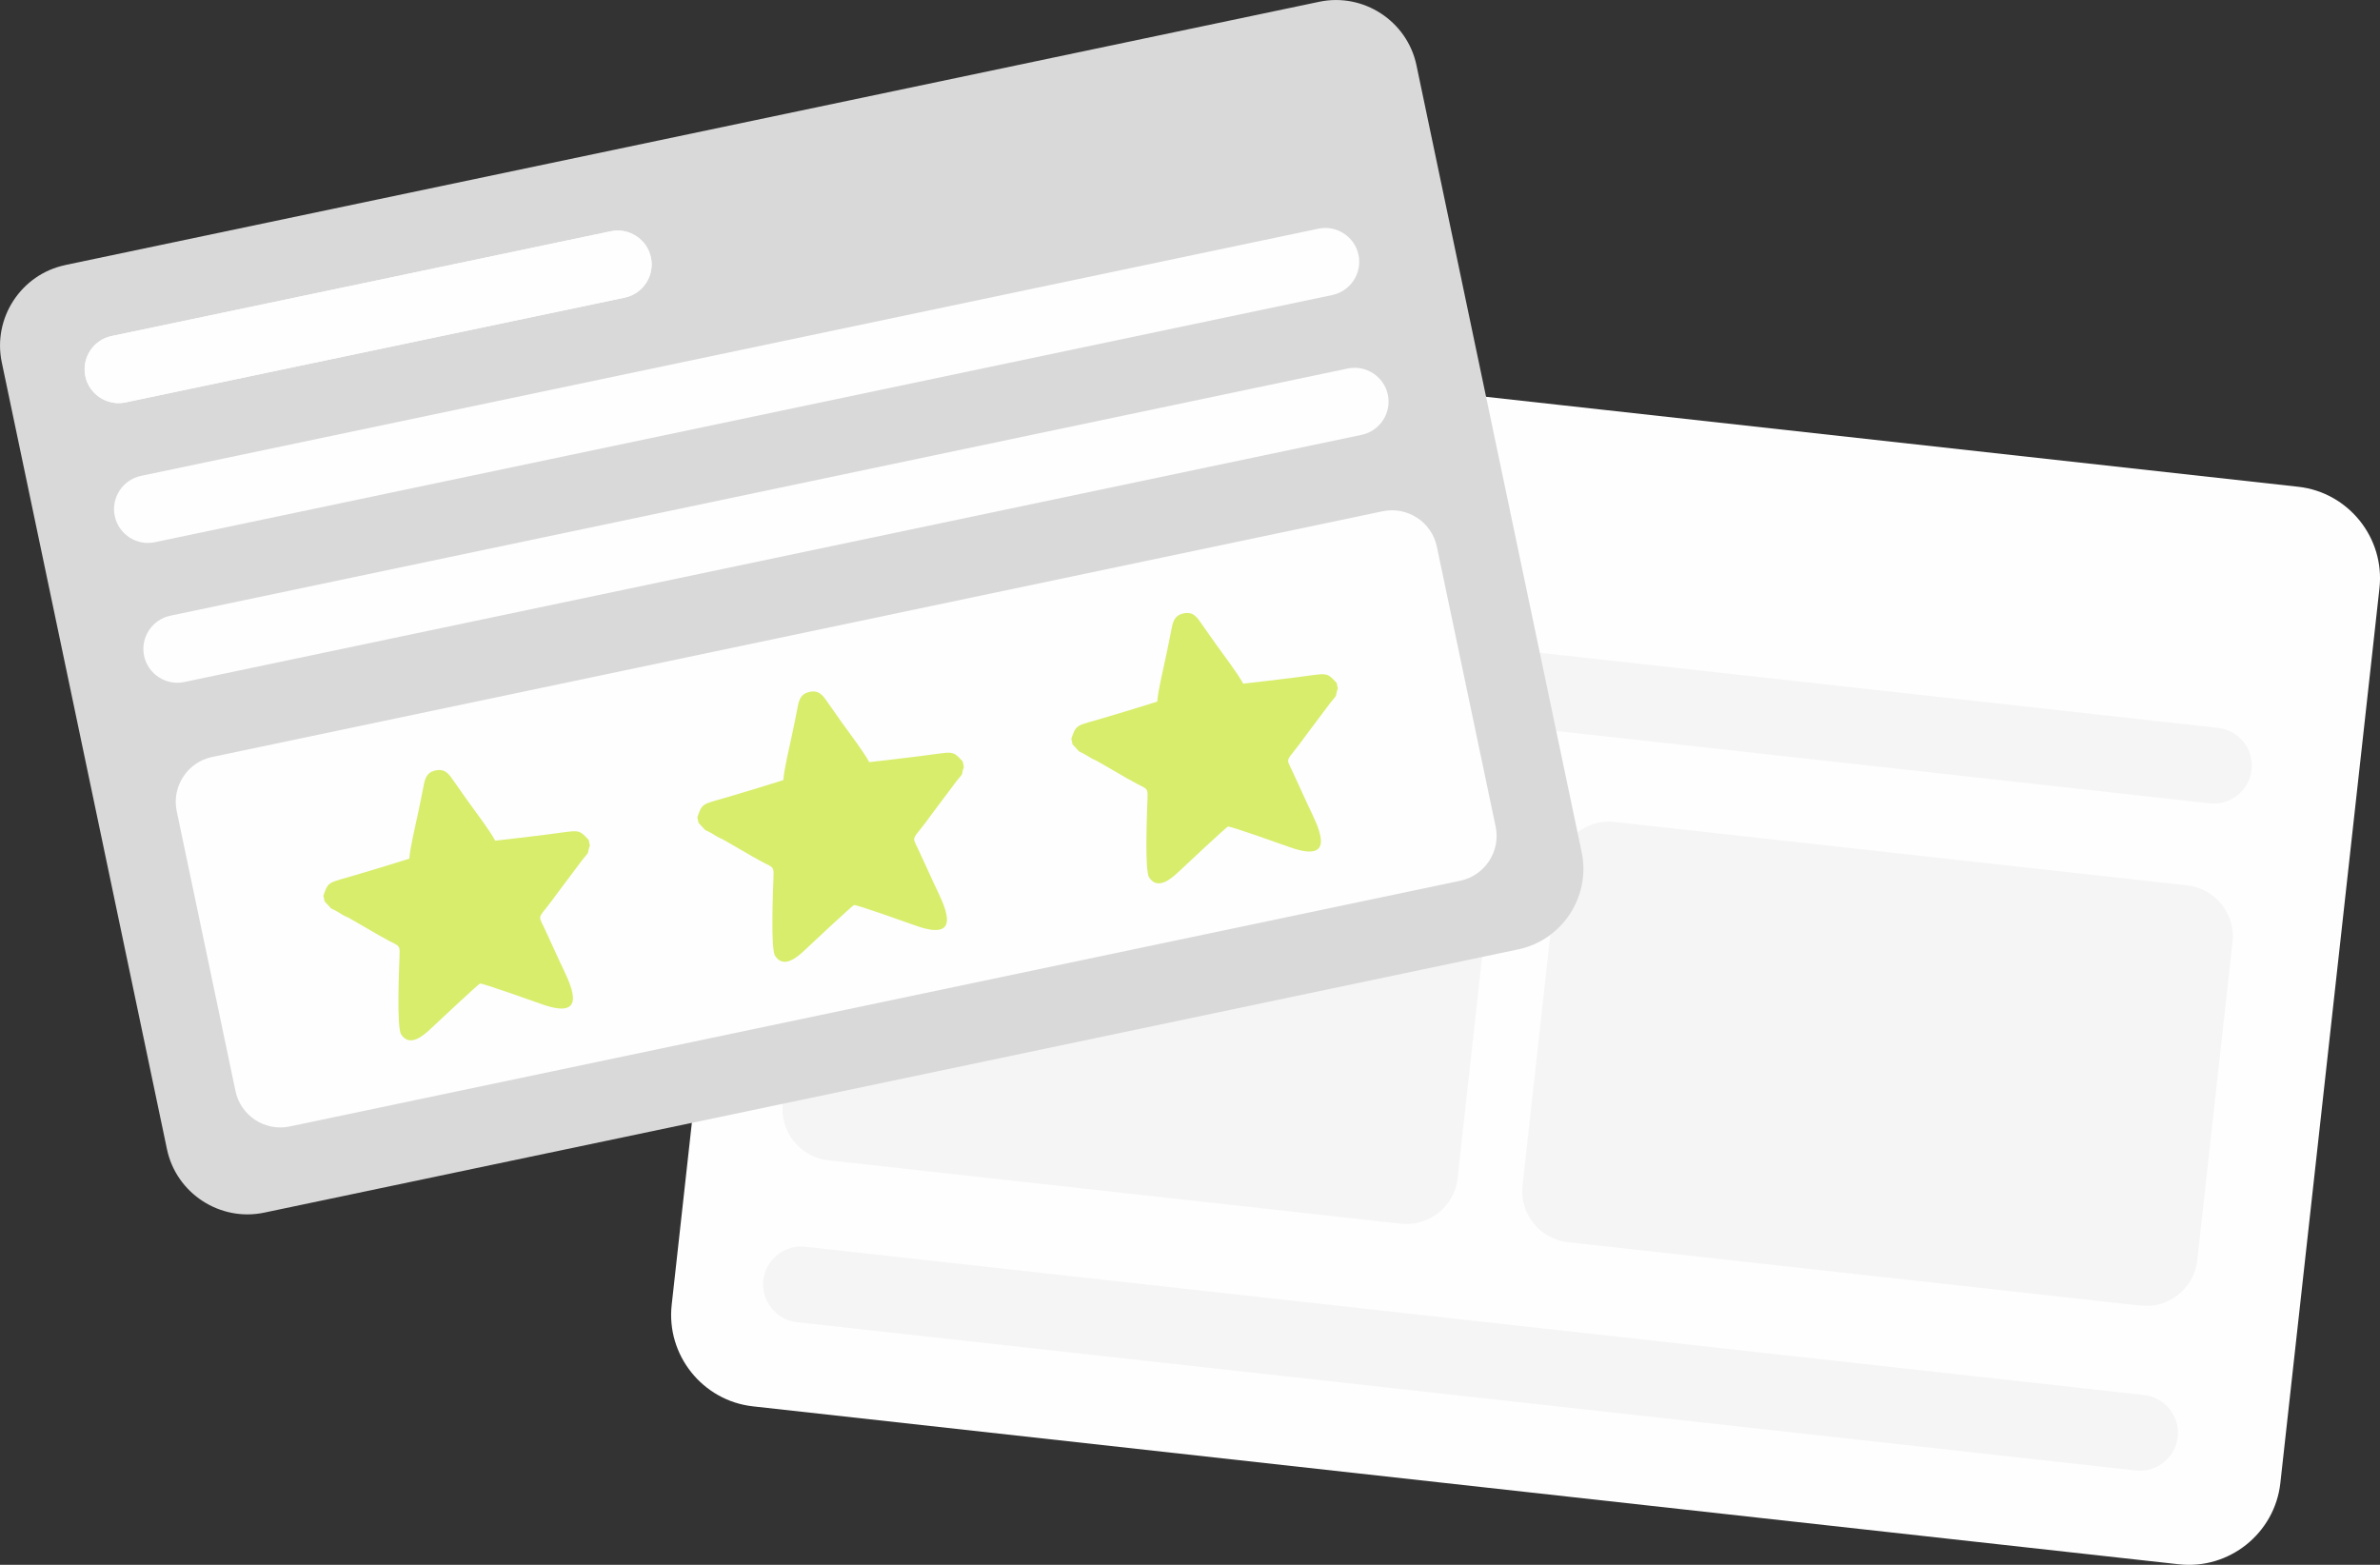
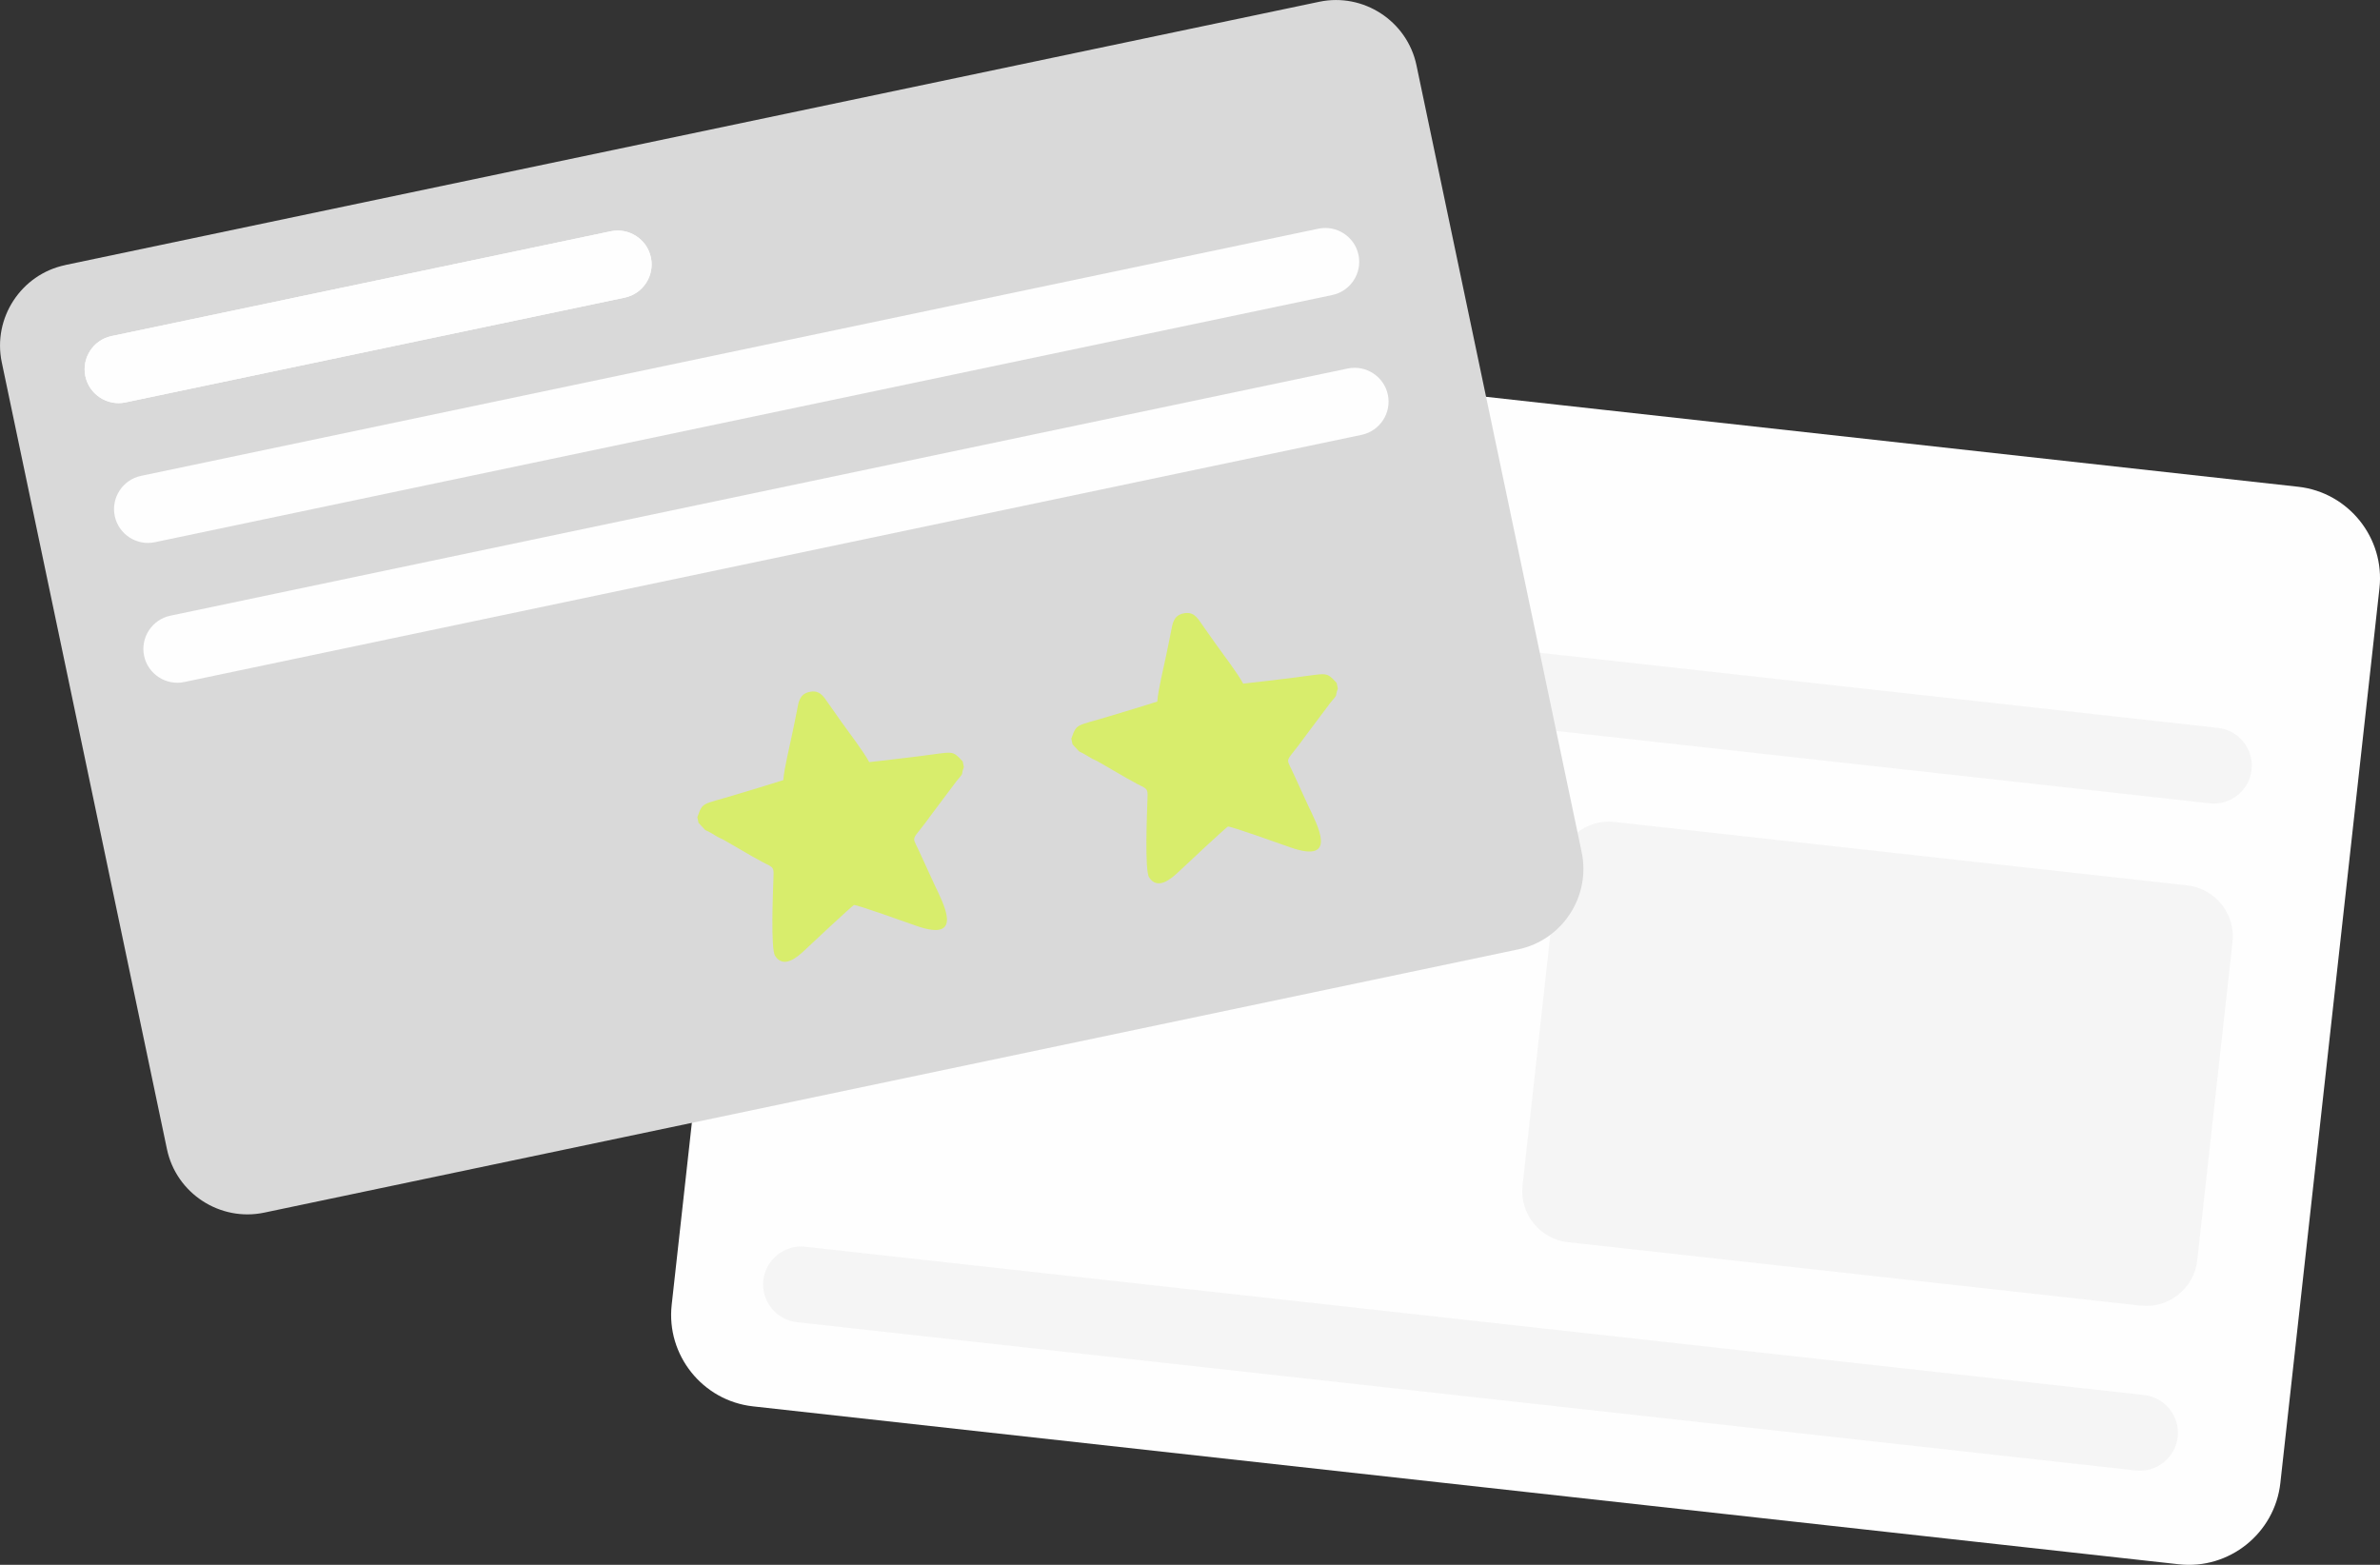
<svg xmlns="http://www.w3.org/2000/svg" xml:space="preserve" width="64.864mm" height="42.65mm" version="1.1" style="shape-rendering:geometricPrecision; text-rendering:geometricPrecision; image-rendering:optimizeQuality; fill-rule:evenodd; clip-rule:evenodd" viewBox="0 0 485.79 319.42">
  <rect x="0" y="0" width="485.79" height="319.42" fill="#333333" stroke="none" />
  <defs>
    <style type="text/css"> .fil0 {fill:#FEFEFE} .fil3 {fill:#D8ED6C} .fil2 {fill:#D9D9D9} .fil1 {fill:whitesmoke} </style>
  </defs>
  <g id="Слой_x0020_1">
    <g id="_2884848713328">
      <path class="fil0" d="M178.03 67.12l291.07 32.24c10.26,1.14 17.72,10.46 16.58,20.71l-20.23 182.66c-1.14,10.26 -10.46,17.72 -20.71,16.58l-291.06 -32.24c-10.26,-1.14 -17.72,-10.46 -16.58,-20.71l20.23 -182.66c1.14,-10.26 10.45,-17.72 20.71,-16.58z" />
-       <path class="fil1" d="M178.54 151.06l116.92 12.95c5.72,0.63 9.88,5.83 9.25,11.55l-7.2 64.98c-0.63,5.72 -5.83,9.88 -11.55,9.25l-116.92 -12.95c-5.72,-0.63 -9.88,-5.83 -9.25,-11.55l7.2 -64.98c0.63,-5.72 5.83,-9.88 11.55,-9.25z" />
-       <path class="fil0" d="M183.03 85.85l115.87 12.83c4.24,0.47 7.32,4.32 6.85,8.55l0 0c-0.47,4.24 -4.32,7.32 -8.55,6.85l-115.87 -12.83c-4.24,-0.47 -7.32,-4.32 -6.85,-8.55l0 0c0.47,-4.24 4.32,-7.32 8.55,-6.85z" />
      <path class="fil1" d="M183.03 85.85l115.87 12.83c4.24,0.47 7.32,4.32 6.85,8.55l0 0c-0.47,4.24 -4.32,7.32 -8.55,6.85l-115.87 -12.83c-4.24,-0.47 -7.32,-4.32 -6.85,-8.55l0 0c0.47,-4.24 4.32,-7.32 8.55,-6.85z" />
      <path class="fil1" d="M179.44 118.31l273.29 30.27c4.23,0.47 7.32,4.32 6.85,8.55l0 0c-0.47,4.24 -4.32,7.32 -8.55,6.85l-273.29 -30.27c-4.23,-0.47 -7.32,-4.32 -6.85,-8.55l0 0c0.47,-4.24 4.32,-7.32 8.55,-6.85z" />
      <path class="fil1" d="M164.36 254.49l273.29 30.27c4.23,0.47 7.32,4.32 6.85,8.55l0 0c-0.47,4.24 -4.32,7.32 -8.55,6.85l-273.29 -30.27c-4.23,-0.47 -7.32,-4.32 -6.85,-8.55l0 0c0.47,-4.24 4.32,-7.32 8.55,-6.85z" />
      <path class="fil1" d="M329.52 167.78l116.92 12.95c5.72,0.63 9.88,5.83 9.25,11.55l-7.2 64.98c-0.63,5.72 -5.83,9.88 -11.55,9.25l-116.92 -12.95c-5.72,-0.63 -9.88,-5.83 -9.25,-11.55l7.2 -64.98c0.63,-5.72 5.83,-9.88 11.55,-9.25z" />
    </g>
    <g id="_2884848710976">
      <path class="fil2" d="M13.31 54.1l255.97 -53.74c9.02,-1.89 17.95,3.94 19.84,12.96l33.72 160.63c1.89,9.02 -3.94,17.95 -12.95,19.84l-255.97 53.74c-9.02,1.89 -17.95,-3.94 -19.84,-12.95l-33.72 -160.63c-1.89,-9.02 3.94,-17.95 12.96,-19.84z" />
-       <path class="fil0" d="M43.29 154.52l238.93 -50.16c5.03,-1.06 10.01,2.19 11.06,7.22l12 57.14c1.06,5.03 -2.19,10.01 -7.22,11.06l-238.93 50.16c-5.03,1.06 -10.01,-2.19 -11.06,-7.22l-12 -57.14c-1.06,-5.03 2.19,-10.01 7.22,-11.06z" />
      <path class="fil0" d="M22.77 68.6l101.9 -21.39c3.73,-0.78 7.41,1.63 8.19,5.35l0 0c0.78,3.73 -1.62,7.41 -5.35,8.19l-101.9 21.39c-3.73,0.78 -7.41,-1.63 -8.19,-5.35l0 -0c-0.78,-3.73 1.62,-7.41 5.35,-8.19z" />
-       <path class="fil3" d="M66 182.82l0.25 1.17c2.36,2.48 0.24,0.61 3.71,2.76 0.6,0.37 0.97,0.44 1.57,0.8l5.72 3.31c1.03,0.53 1.9,1.09 2.93,1.58 1.52,0.72 1.43,0.96 1.36,2.9 -0.08,2.45 -0.59,14.34 0.33,15.79 1.73,2.7 4.51,0.33 6.12,-1.21 1.02,-0.98 9.66,-9.05 9.98,-9.15 0.46,-0.14 11.32,3.76 12.79,4.27 9.92,3.45 5.38,-4.73 3.56,-8.6 -1.13,-2.4 -2.11,-4.69 -3.26,-7.1 -1.41,-2.96 -1.26,-1.43 2.81,-7.16l5.02 -6.69c1.78,-2.12 0.79,-0.92 1.51,-2.88l-0.24 -1.16c-2.27,-2.41 -1.76,-1.93 -8.77,-1.07 -3.42,0.42 -6.92,0.85 -10.31,1.22 -1.08,-2.06 -4.11,-6.01 -5.57,-8.06 -0.99,-1.39 -1.84,-2.59 -2.8,-3.98 -1.02,-1.49 -1.83,-2.78 -3.91,-2.27 -1.99,0.48 -2.13,2.06 -2.47,3.79 -0.31,1.63 -0.62,3.07 -0.97,4.76 -0.5,2.47 -1.68,7.21 -1.81,9.43 -3.26,1.05 -6.64,2.04 -9.94,3.04 -6.74,2.04 -6.46,1.36 -7.6,4.5z" />
      <path class="fil3" d="M142.33 166.79l0.25 1.17c2.36,2.48 0.24,0.61 3.71,2.76 0.6,0.37 0.97,0.44 1.57,0.8l5.72 3.31c1.03,0.53 1.9,1.09 2.93,1.58 1.52,0.72 1.43,0.96 1.36,2.9 -0.08,2.45 -0.59,14.34 0.33,15.79 1.73,2.7 4.51,0.33 6.12,-1.21 1.02,-0.98 9.66,-9.05 9.99,-9.15 0.46,-0.14 11.32,3.76 12.79,4.27 9.92,3.45 5.38,-4.73 3.56,-8.6 -1.13,-2.4 -2.11,-4.69 -3.26,-7.1 -1.41,-2.96 -1.26,-1.43 2.81,-7.16l5.02 -6.69c1.78,-2.12 0.79,-0.92 1.51,-2.88l-0.24 -1.16c-2.27,-2.41 -1.76,-1.93 -8.77,-1.07 -3.41,0.42 -6.92,0.85 -10.31,1.22 -1.08,-2.06 -4.11,-6.01 -5.57,-8.06 -0.99,-1.39 -1.84,-2.59 -2.8,-3.98 -1.02,-1.49 -1.83,-2.78 -3.91,-2.27 -1.99,0.48 -2.14,2.06 -2.47,3.79 -0.31,1.63 -0.62,3.07 -0.97,4.76 -0.5,2.47 -1.68,7.21 -1.81,9.43 -3.26,1.05 -6.64,2.04 -9.94,3.04 -6.74,2.04 -6.46,1.36 -7.6,4.5z" />
      <path class="fil3" d="M218.67 150.77l0.25 1.17c2.36,2.48 0.24,0.61 3.71,2.76 0.6,0.37 0.97,0.44 1.57,0.8l5.72 3.31c1.03,0.53 1.9,1.09 2.93,1.58 1.52,0.72 1.43,0.96 1.36,2.9 -0.08,2.45 -0.59,14.34 0.33,15.79 1.73,2.7 4.51,0.33 6.12,-1.21 1.02,-0.98 9.66,-9.05 9.98,-9.15 0.46,-0.14 11.32,3.76 12.79,4.27 9.92,3.45 5.38,-4.73 3.56,-8.6 -1.13,-2.4 -2.11,-4.69 -3.26,-7.1 -1.41,-2.96 -1.26,-1.43 2.81,-7.16l5.02 -6.69c1.78,-2.12 0.79,-0.92 1.51,-2.88l-0.24 -1.16c-2.27,-2.41 -1.76,-1.93 -8.77,-1.07 -3.42,0.42 -6.92,0.85 -10.31,1.22 -1.08,-2.06 -4.11,-6.01 -5.57,-8.06 -0.99,-1.39 -1.84,-2.59 -2.8,-3.98 -1.02,-1.49 -1.83,-2.78 -3.91,-2.28 -1.99,0.49 -2.13,2.06 -2.47,3.79 -0.31,1.63 -0.62,3.07 -0.97,4.76 -0.5,2.47 -1.68,7.2 -1.81,9.43 -3.26,1.05 -6.64,2.04 -9.94,3.04 -6.74,2.04 -6.46,1.36 -7.6,4.5z" />
      <path class="fil0" d="M22.77 68.6l101.9 -21.39c3.73,-0.78 7.41,1.63 8.19,5.35l0 0c0.78,3.73 -1.62,7.41 -5.35,8.19l-101.9 21.39c-3.73,0.78 -7.41,-1.63 -8.19,-5.35l0 -0c-0.78,-3.73 1.62,-7.41 5.35,-8.19z" />
      <path class="fil0" d="M28.77 97.14l240.33 -50.46c3.73,-0.78 7.41,1.63 8.19,5.35l0 0c0.78,3.73 -1.63,7.41 -5.35,8.19l-240.33 50.46c-3.73,0.78 -7.41,-1.63 -8.19,-5.35l0 -0c-0.78,-3.72 1.63,-7.41 5.35,-8.19z" />
      <path class="fil0" d="M34.76 125.68l240.33 -50.46c3.72,-0.78 7.41,1.63 8.19,5.35l0 0c0.78,3.73 -1.63,7.41 -5.35,8.19l-240.33 50.46c-3.72,0.78 -7.41,-1.63 -8.19,-5.35l0 -0c-0.78,-3.72 1.63,-7.41 5.35,-8.19z" />
    </g>
  </g>
</svg>